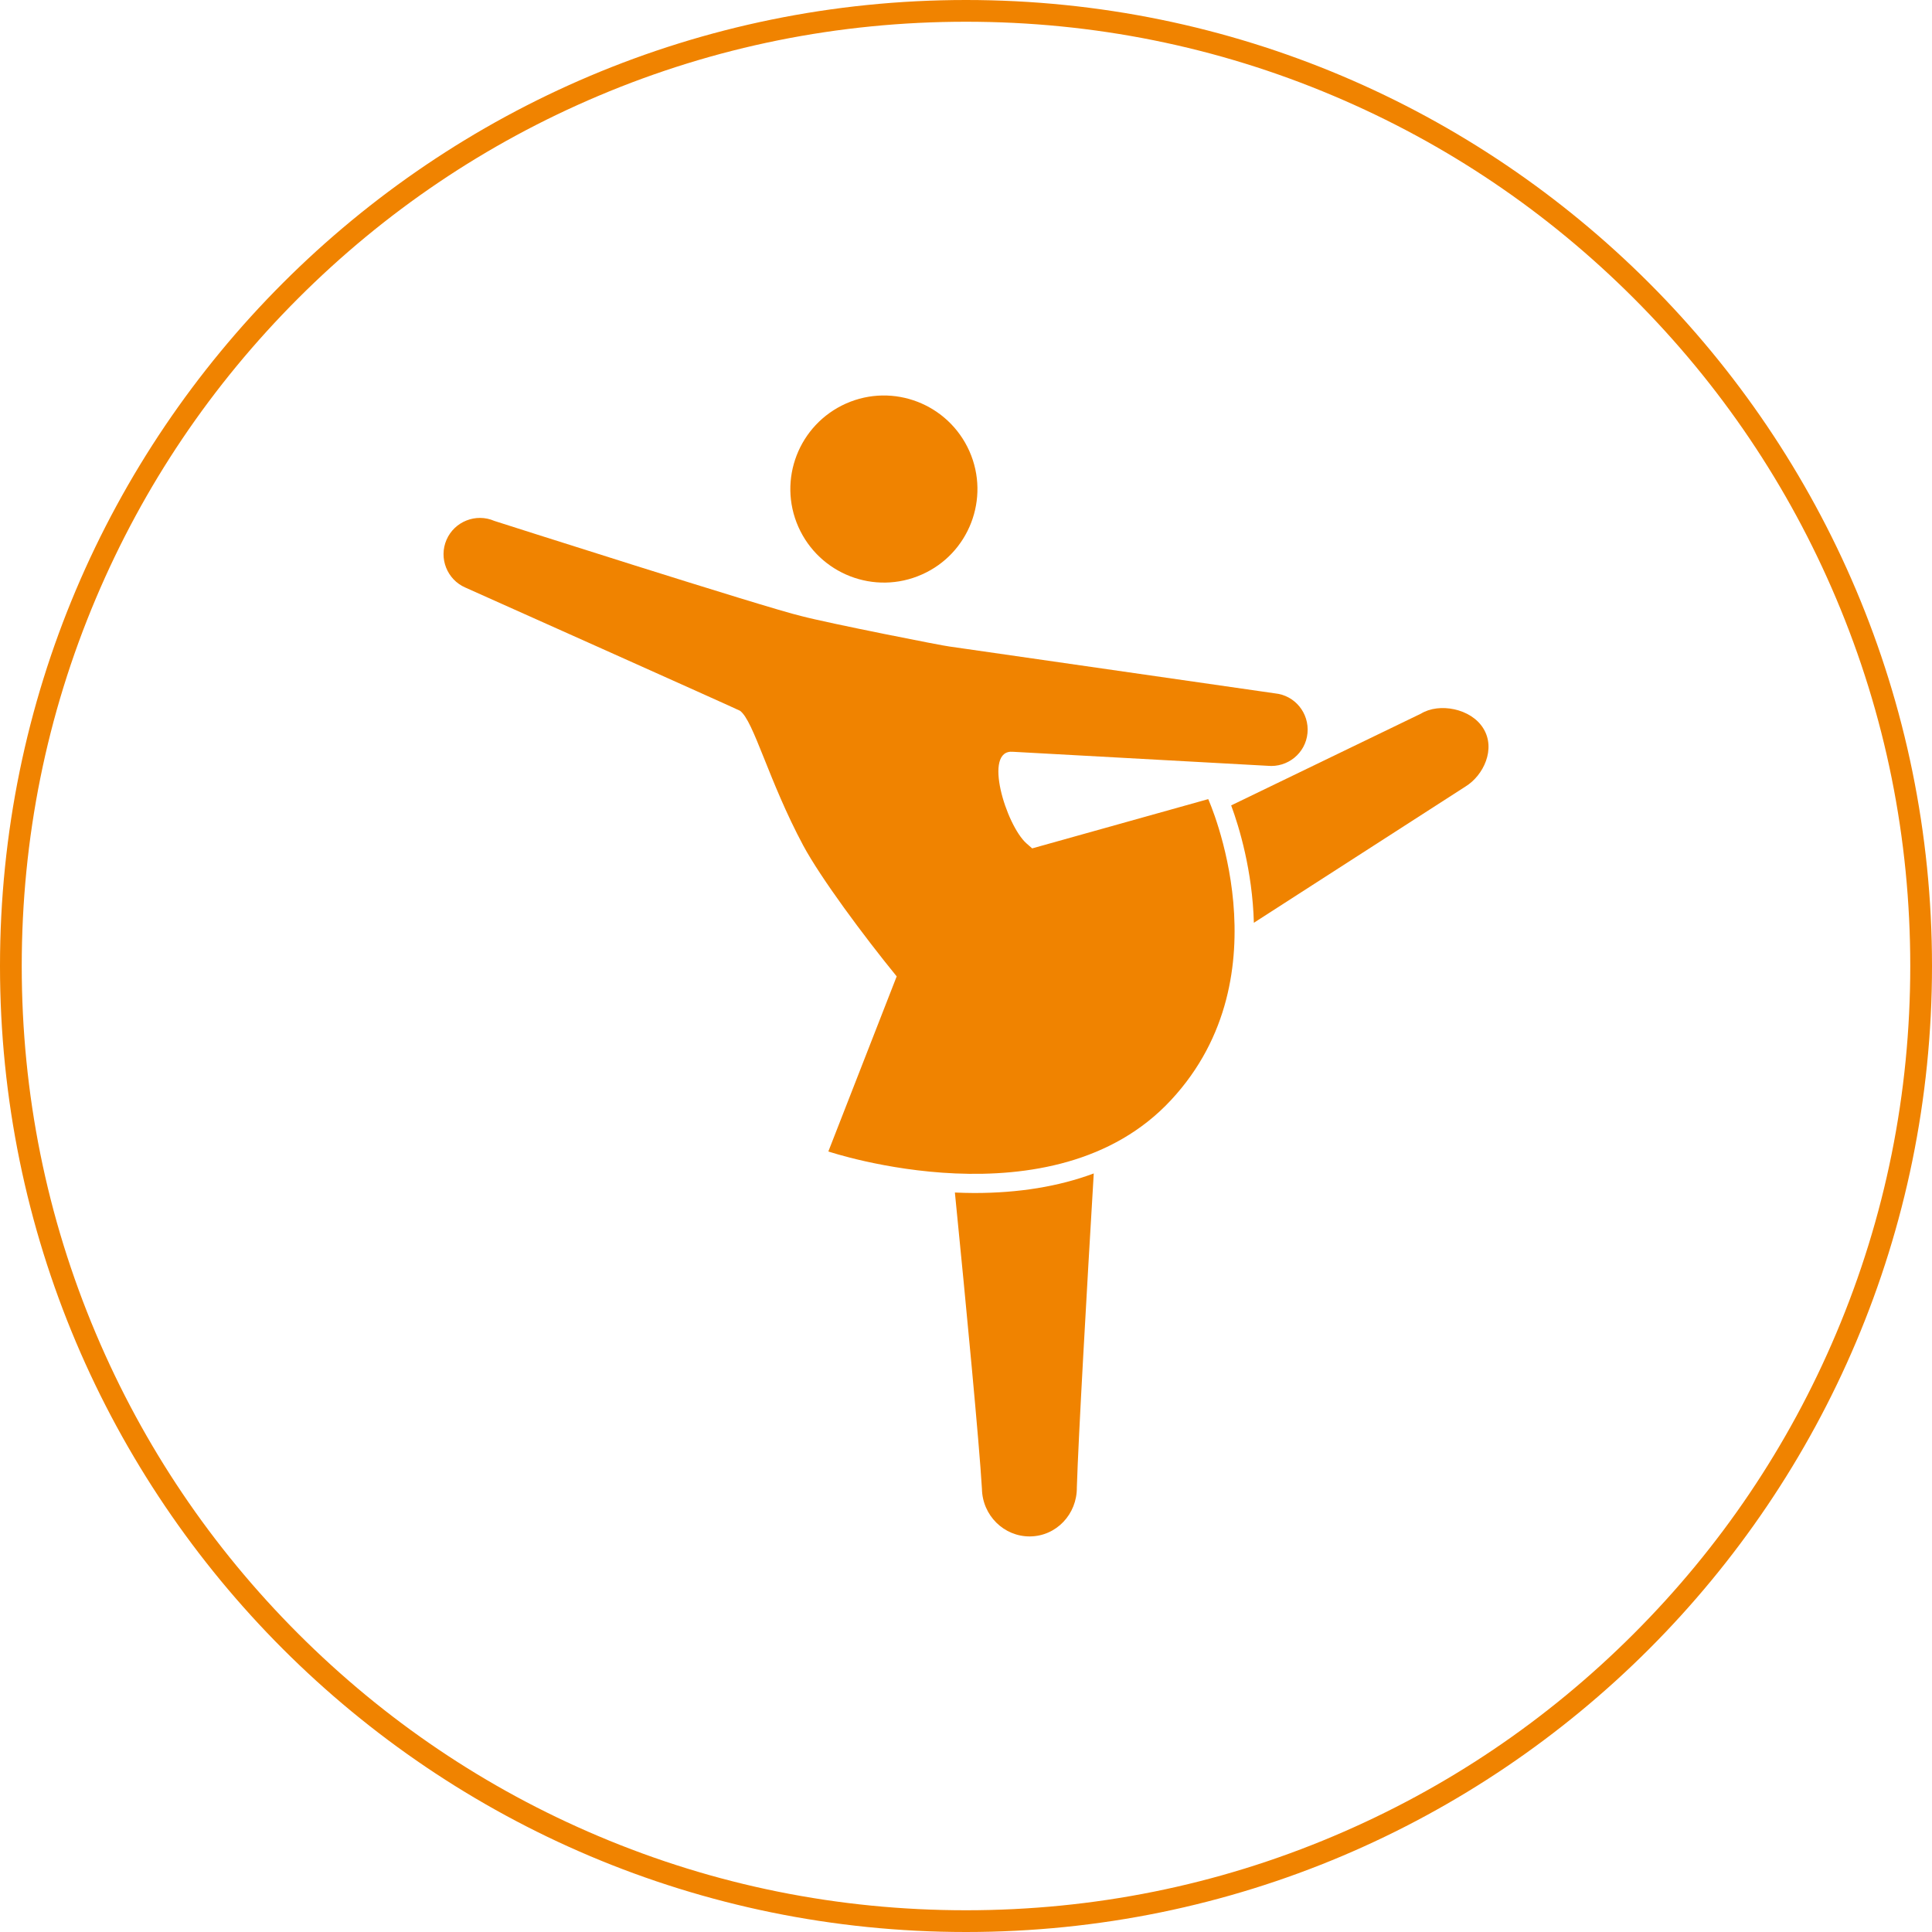
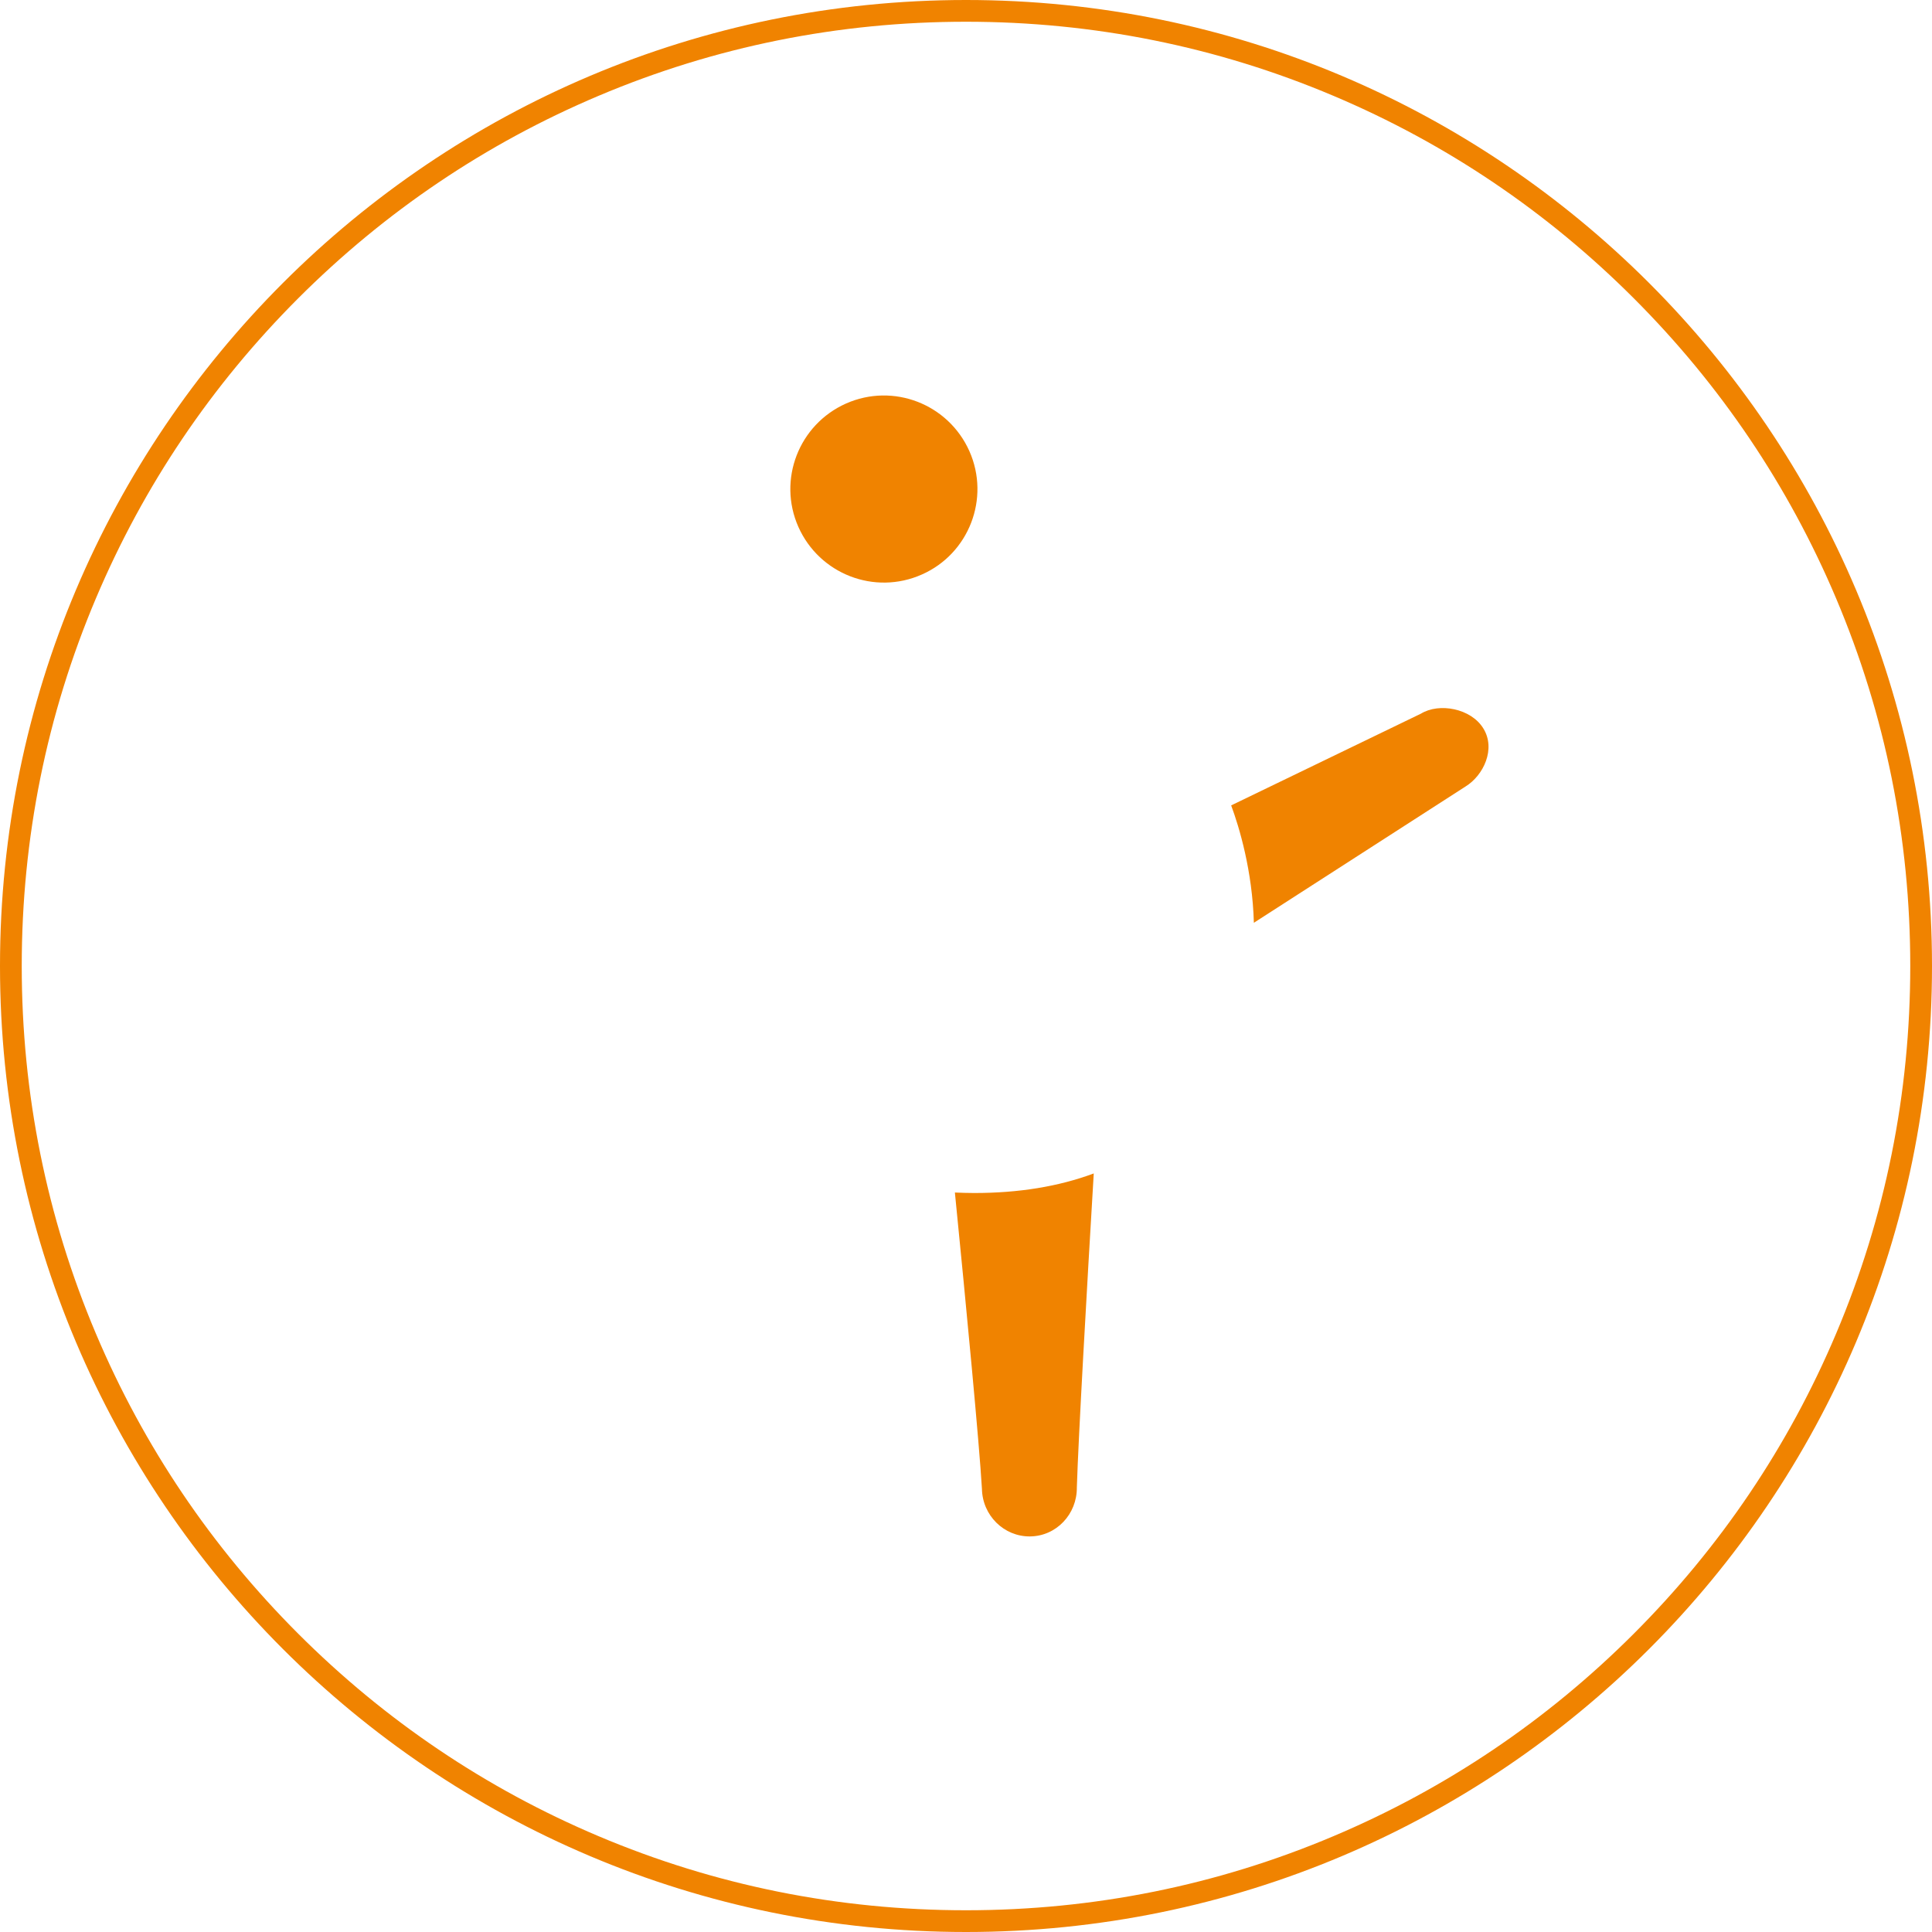
<svg xmlns="http://www.w3.org/2000/svg" version="1.1" id="contents" x="0px" y="0px" viewBox="0 0 800 800" style="enable-background:new 0 0 800 800;" xml:space="preserve">
  <style type="text/css">
	.st0{fill:#F08300;}
</style>
  <g>
    <path class="st0" d="M400,9c52.8,0,104,10.3,152.2,30.7c46.6,19.7,88.4,47.9,124.3,83.8s64.1,77.7,83.8,124.3   C780.7,296,791,347.2,791,400s-10.3,104-30.7,152.2c-19.7,46.6-47.9,88.4-83.8,124.3s-77.7,64.1-124.3,83.8   C504,780.7,452.8,791,400,791s-104-10.3-152.2-30.7c-46.6-19.7-88.4-47.9-124.3-83.8s-64.1-77.7-83.8-124.3C19.3,504,9,452.8,9,400   s10.3-104,30.7-152.2c19.7-46.6,47.9-88.4,83.8-124.3s77.7-64.1,124.3-83.8C296,19.3,347.2,9,400,9 M400,0C179.1,0,0,179.1,0,400   s179.1,400,400,400s400-179.1,400-400S620.9,0,400,0L400,0z" />
  </g>
  <g>
    <path class="st0" d="M381.7,237.9c-19.6,8.7-42.4-0.2-51.1-19.7c-8.7-19.6,0.2-42.4,19.7-51.1c19.6-8.7,42.4,0.2,51.1,19.7   C410.1,206.4,401.2,229.3,381.7,237.9z" />
    <path class="st0" d="M403.4,494C403.4,494,403.4,494,403.4,494c-2.7,0-5.4-0.1-8-0.2c4.7,47.2,10.1,103.9,11.2,122.7   c0.2,11,9.1,19.8,19.9,19.7c10.9-0.1,19.5-9.2,19.4-20.3c0.6-20,4.1-81.6,7-130C438.4,491.3,421.9,494,403.4,494z" />
    <g>
      <path class="st0" d="M614.2,301.6c-5.1-8.3-18.3-10.7-25.8-6.1l-78.6,38c3.3,8.9,8.8,27,9.4,48.6l87.6-56.4    C614.3,321.1,619.5,310.1,614.2,301.6z" />
-       <path class="st0" d="M427.4,351.3c-0.8-0.7-1.6-1.4-2.4-2.1c-8.4-7.5-18.2-39.1-5.5-37.9l105.4,5.8c8.3,0.8,15.7-5.2,16.5-13.5    c0.8-8.3-5.2-15.7-13.5-16.5l-134.8-19.4c-2.3-0.2-49.9-9.6-61.3-12.6c-14.5-3.4-127.1-39.4-127.1-39.4    c-7.6-3.3-16.5,0.2-19.8,7.8c-3.3,7.6,0.2,16.5,7.8,19.8c0,0,113.4,50.7,113.7,51c5.7,4.1,11.8,28.9,26.2,55.8    c7.2,13.4,25,37.4,38.7,54.2L343,476.8c0,0,93.2,31.4,142-21.4c48.1-51.9,15.3-124.5,15.3-124.5L427.4,351.3z" />
    </g>
  </g>
</svg>